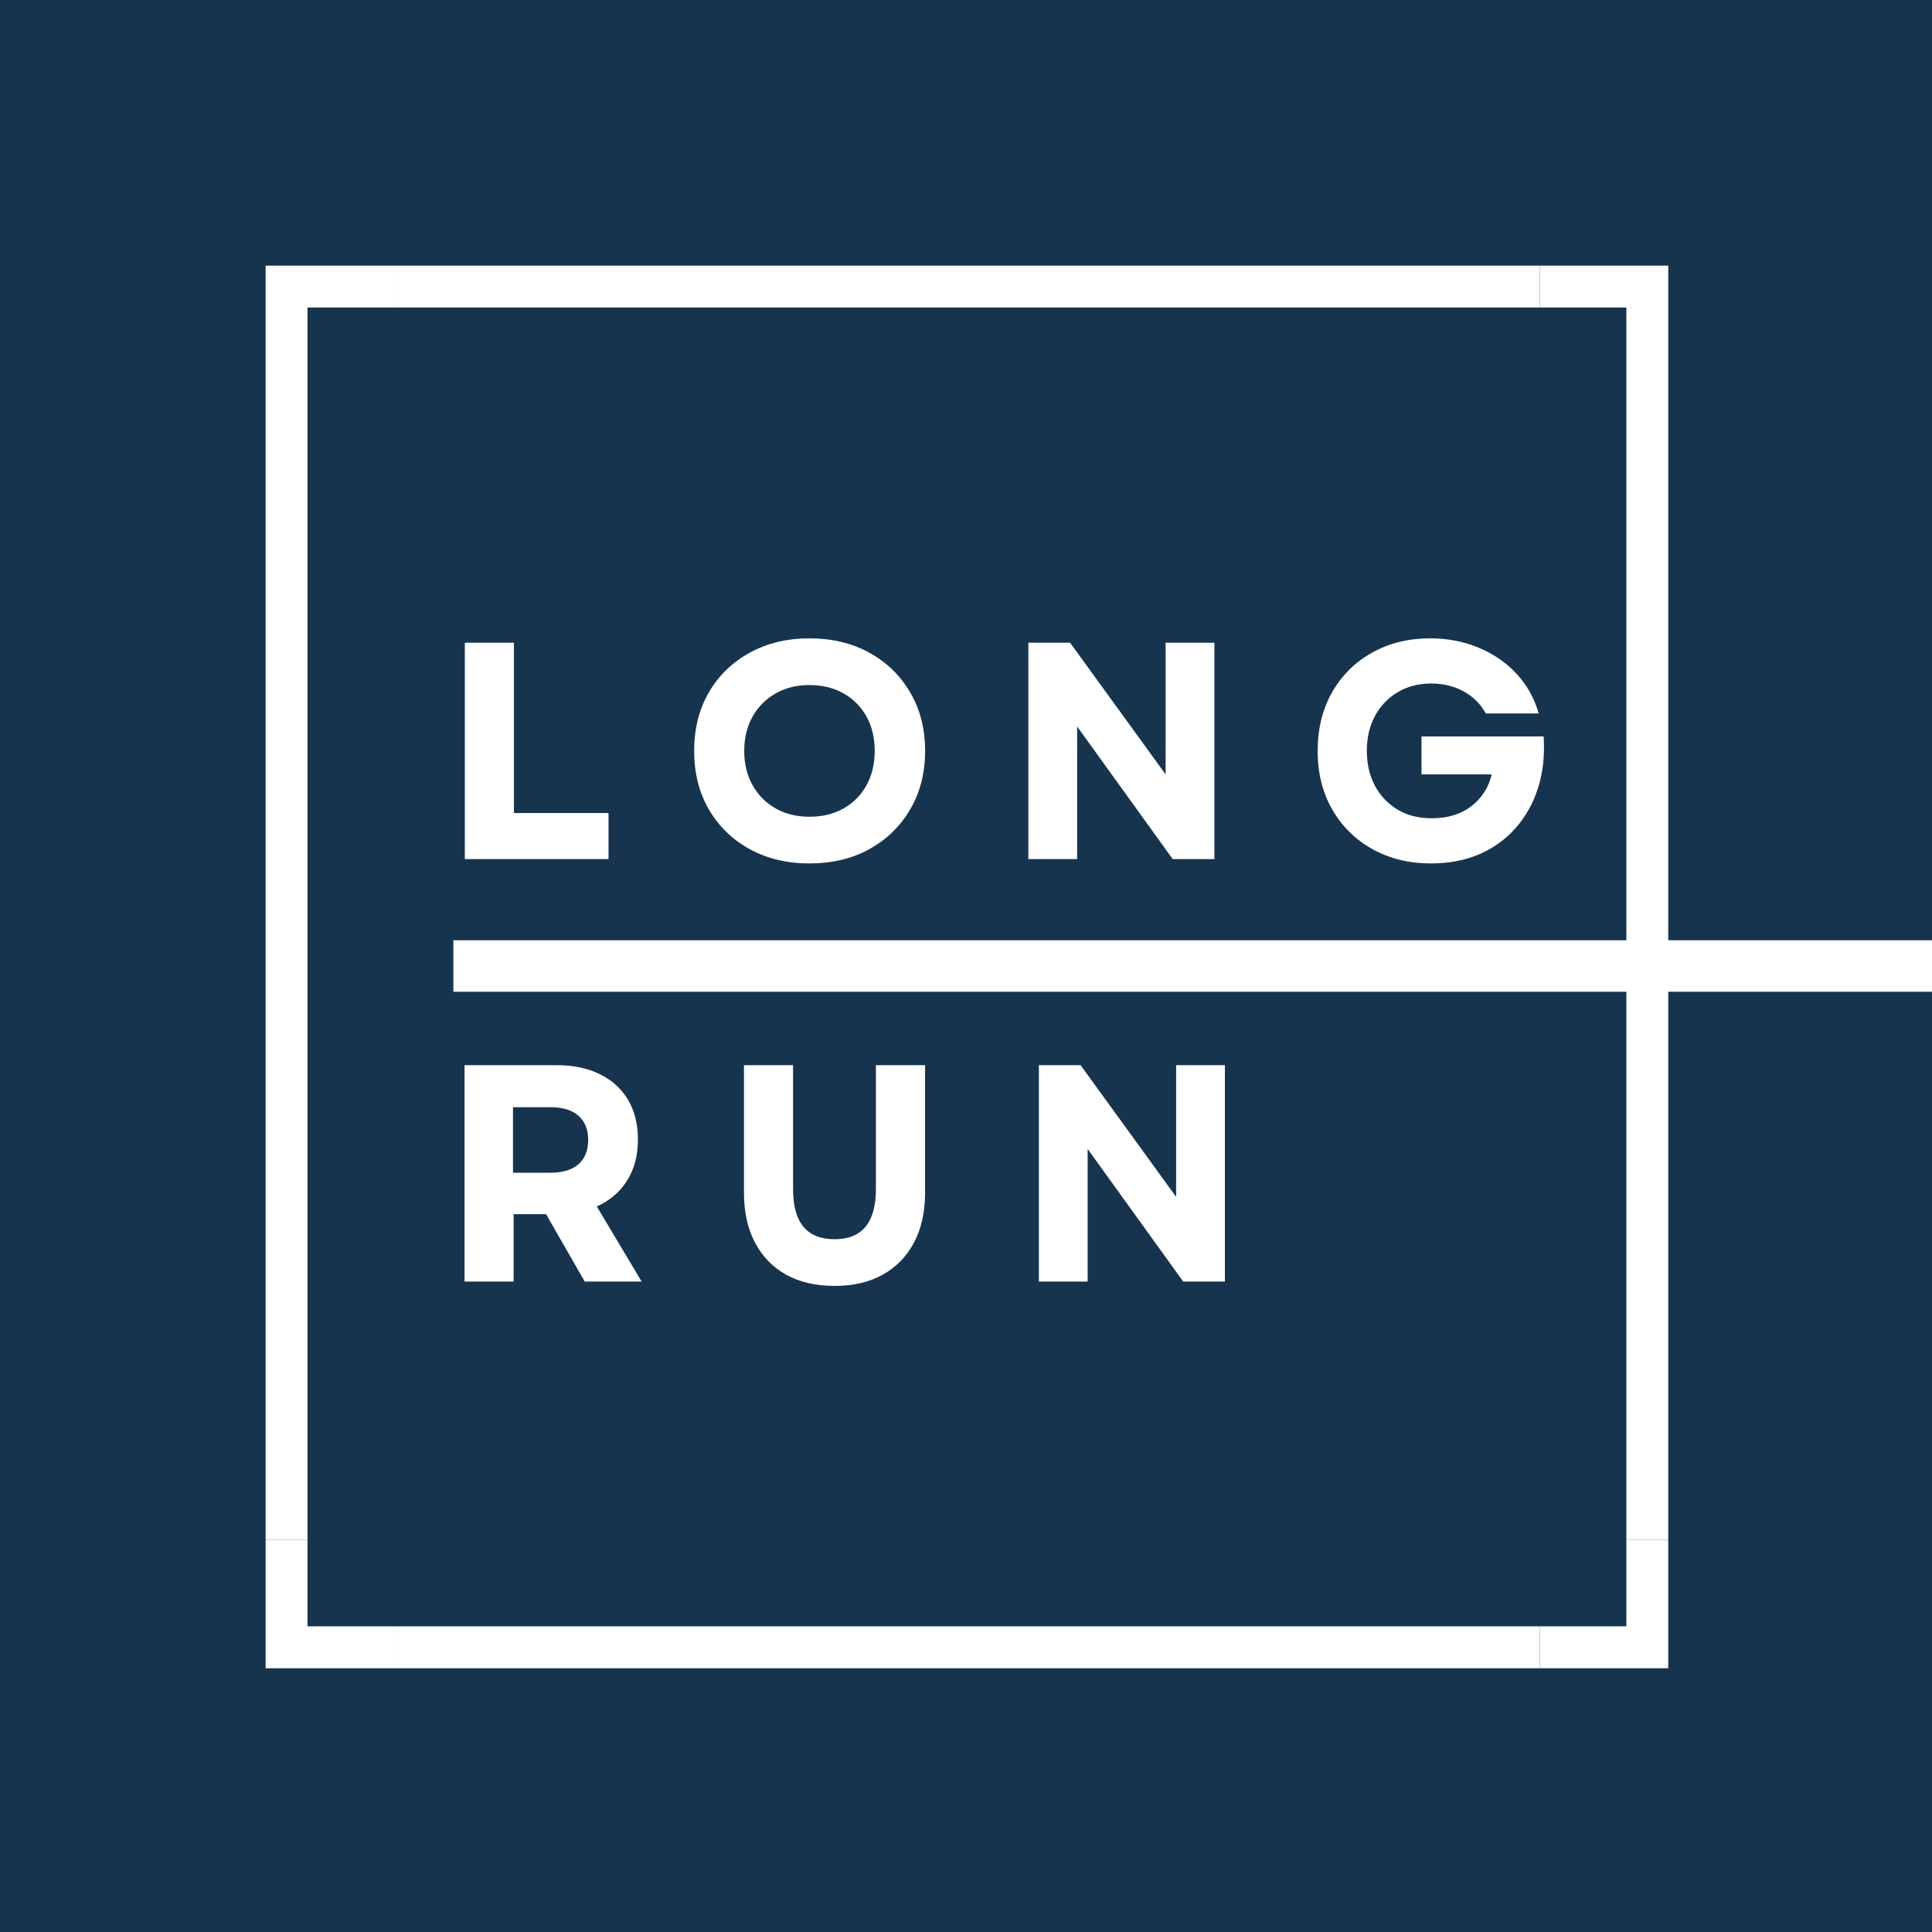
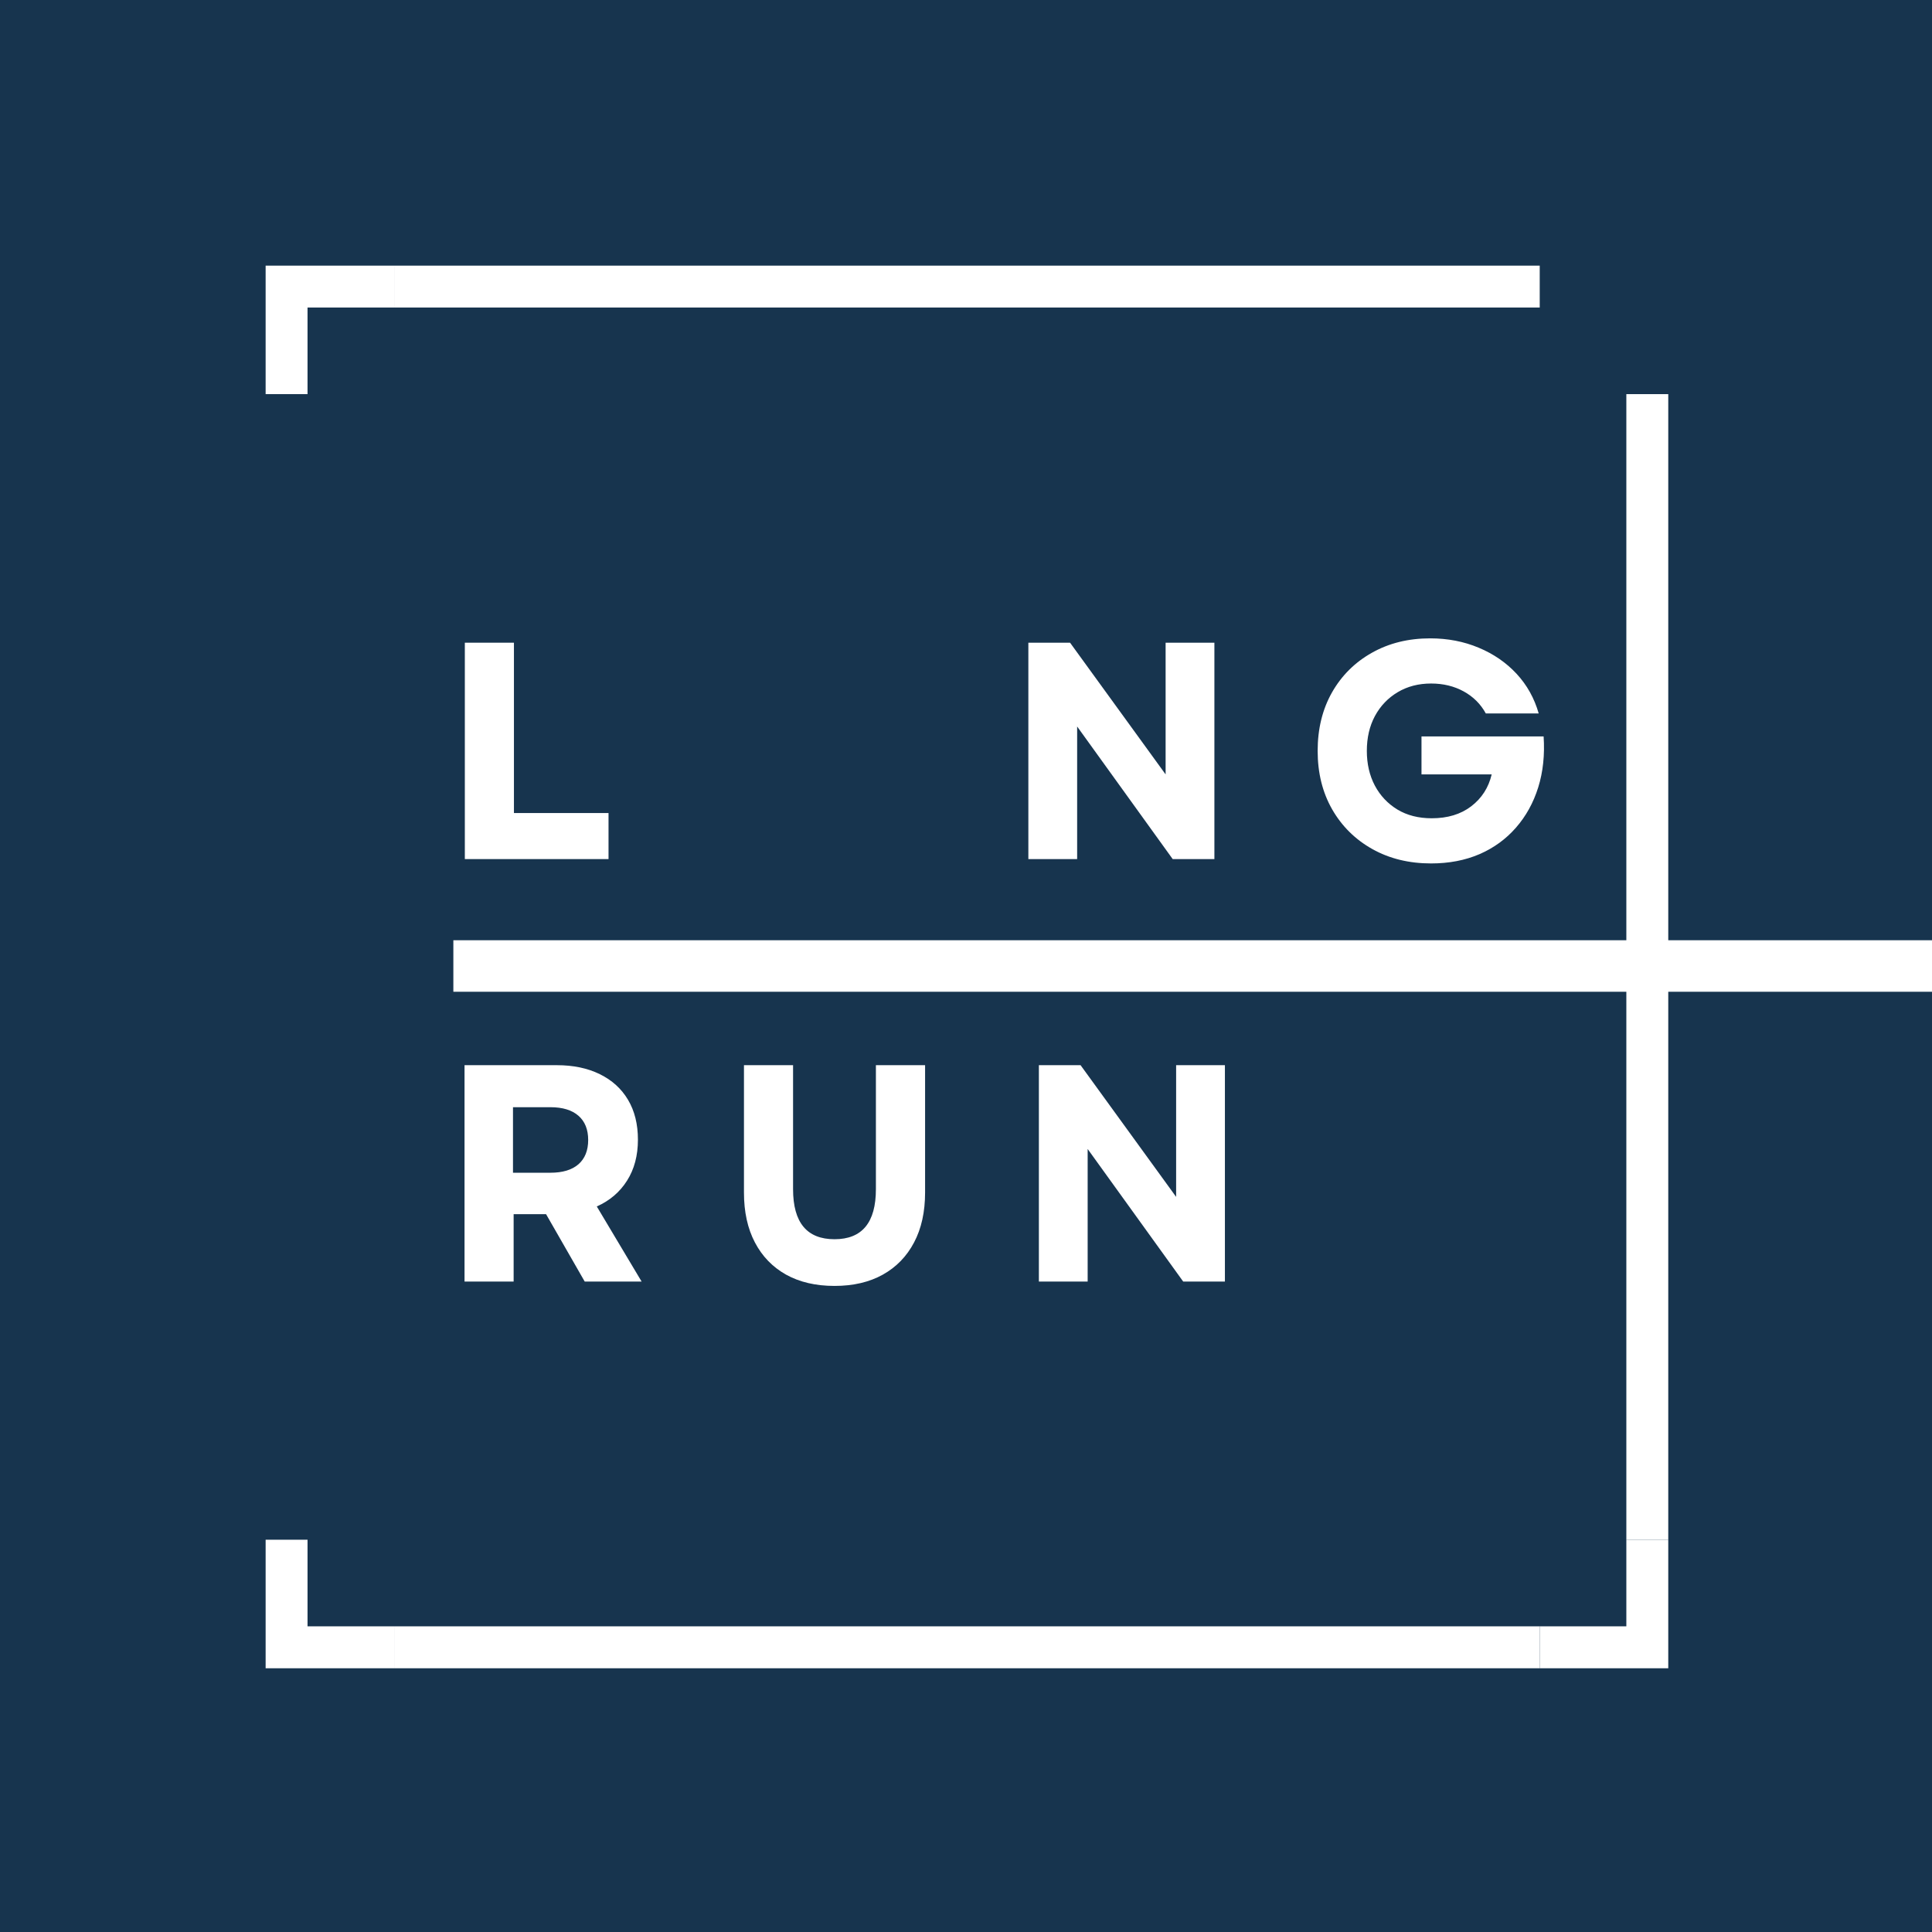
<svg xmlns="http://www.w3.org/2000/svg" version="1.0" preserveAspectRatio="xMidYMid meet" height="500" viewBox="0 0 375 375" zoomAndPan="magnify" width="500">
  <defs>
    <g />
    <clipPath id="182eea32d6">
      <path clip-rule="nonzero" d="M 87.996 182.5 L 375 182.5 L 375 192.5 L 87.996 192.5 Z M 87.996 182.5" />
    </clipPath>
    <clipPath id="fd8bfcee3e">
      <path clip-rule="nonzero" d="M 315 76 L 323.809 76 L 323.809 299 L 315 299 Z M 315 76" />
    </clipPath>
    <clipPath id="d19e13d812">
-       <path clip-rule="nonzero" d="M 51.559 76 L 60 76 L 60 299 L 51.559 299 Z M 51.559 76" />
-     </clipPath>
+       </clipPath>
    <clipPath id="70e88c42e2">
      <path clip-rule="nonzero" d="M 76 51.559 L 299 51.559 L 299 60 L 76 60 Z M 76 51.559" />
    </clipPath>
    <clipPath id="e3b3511631">
      <path clip-rule="nonzero" d="M 76 315 L 299 315 L 299 323.809 L 76 323.809 Z M 76 315" />
    </clipPath>
    <clipPath id="13f8307077">
      <path clip-rule="nonzero" d="M 298 51.559 L 323.809 51.559 L 323.809 77 L 298 77 Z M 298 51.559" />
    </clipPath>
    <clipPath id="493898e6ae">
      <path clip-rule="nonzero" d="M 51.559 51.559 L 77 51.559 L 77 77 L 51.559 77 Z M 51.559 51.559" />
    </clipPath>
    <clipPath id="783b2848b3">
      <path clip-rule="nonzero" d="M 298 298 L 323.809 298 L 323.809 323.809 L 298 323.809 Z M 298 298" />
    </clipPath>
    <clipPath id="02a3a5d24c">
      <path clip-rule="nonzero" d="M 51.559 298 L 77 298 L 77 323.809 L 51.559 323.809 Z M 51.559 298" />
    </clipPath>
  </defs>
  <rect fill-opacity="1" height="450" y="-37.5" fill="#ffffff" width="450" x="-37.5" />
  <rect fill-opacity="1" height="450" y="-37.5" fill="#17344e" width="450" x="-37.5" />
  <g clip-path="url(#182eea32d6)">
    <path fill-rule="nonzero" fill-opacity="1" d="M 87.996 182.5 L 439.094 182.5 L 439.094 192.5 L 87.996 192.5 Z M 87.996 182.5" fill="#ffffff" />
  </g>
  <g clip-path="url(#fd8bfcee3e)">
    <path fill-rule="nonzero" fill-opacity="1" d="M 315.672 76.504 L 323.809 76.504 L 323.809 298.859 L 315.672 298.859 Z M 315.672 76.504" fill="#ffffff" />
  </g>
  <g clip-path="url(#d19e13d812)">
    <path fill-rule="nonzero" fill-opacity="1" d="M 51.559 76.504 L 59.691 76.504 L 59.691 298.859 L 51.559 298.859 Z M 51.559 76.504" fill="#ffffff" />
  </g>
  <g clip-path="url(#70e88c42e2)">
    <path fill-rule="nonzero" fill-opacity="1" d="M 76.504 51.559 L 298.859 51.559 L 298.859 59.691 L 76.504 59.691 Z M 76.504 51.559" fill="#ffffff" />
  </g>
  <g clip-path="url(#e3b3511631)">
    <path fill-rule="nonzero" fill-opacity="1" d="M 76.504 315.672 L 298.859 315.672 L 298.859 323.809 L 76.504 323.809 Z M 76.504 315.672" fill="#ffffff" />
  </g>
  <g clip-path="url(#13f8307077)">
-     <path fill-rule="nonzero" fill-opacity="1" d="M 315.672 59.691 L 315.672 76.504 L 323.809 76.504 L 323.809 51.559 L 298.859 51.559 L 298.859 59.691 Z M 315.672 59.691" fill="#ffffff" />
-   </g>
+     </g>
  <g clip-path="url(#493898e6ae)">
    <path fill-rule="nonzero" fill-opacity="1" d="M 59.691 59.691 L 76.504 59.691 L 76.504 51.559 L 51.559 51.559 L 51.559 76.504 L 59.691 76.504 Z M 59.691 59.691" fill="#ffffff" />
  </g>
  <g clip-path="url(#783b2848b3)">
    <path fill-rule="nonzero" fill-opacity="1" d="M 315.672 315.672 L 298.859 315.672 L 298.859 323.809 L 323.809 323.809 L 323.809 298.859 L 315.672 298.859 Z M 315.672 315.672" fill="#ffffff" />
  </g>
  <g clip-path="url(#02a3a5d24c)">
    <path fill-rule="nonzero" fill-opacity="1" d="M 59.691 315.672 L 59.691 298.859 L 51.559 298.859 L 51.559 323.809 L 76.504 323.809 L 76.504 315.672 Z M 59.691 315.672" fill="#ffffff" />
  </g>
  <g fill-opacity="1" fill="#ffffff">
    <g transform="translate(85.177, 166.748)">
      <g>
        <path d="M 5.047 0 L 5.047 -42 L 14.578 -42 L 14.578 -8.938 L 32.938 -8.938 L 32.938 0 Z M 5.047 0" />
      </g>
    </g>
  </g>
  <g fill-opacity="1" fill="#ffffff">
    <g transform="translate(132.157, 166.748)">
      <g>
-         <path d="M 24.953 0.844 C 20.598 0.844 16.727 -0.082 13.344 -1.938 C 9.969 -3.801 7.328 -6.375 5.422 -9.656 C 3.523 -12.938 2.578 -16.719 2.578 -21 C 2.578 -25.281 3.523 -29.062 5.422 -32.344 C 7.328 -35.625 9.969 -38.191 13.344 -40.047 C 16.727 -41.91 20.598 -42.844 24.953 -42.844 C 29.359 -42.844 33.238 -41.91 36.594 -40.047 C 39.957 -38.191 42.598 -35.625 44.516 -32.344 C 46.441 -29.062 47.406 -25.281 47.406 -21 C 47.406 -16.719 46.441 -12.938 44.516 -9.656 C 42.598 -6.375 39.957 -3.801 36.594 -1.938 C 33.238 -0.082 29.359 0.844 24.953 0.844 Z M 12.297 -21 C 12.297 -18.477 12.836 -16.254 13.922 -14.328 C 15.004 -12.41 16.492 -10.91 18.391 -9.828 C 20.285 -8.754 22.473 -8.219 24.953 -8.219 C 27.473 -8.219 29.68 -8.754 31.578 -9.828 C 33.484 -10.91 34.969 -12.41 36.031 -14.328 C 37.094 -16.254 37.625 -18.477 37.625 -21 C 37.625 -23.52 37.094 -25.738 36.031 -27.656 C 34.969 -29.582 33.484 -31.082 31.578 -32.156 C 29.68 -33.238 27.473 -33.781 24.953 -33.781 C 22.473 -33.781 20.285 -33.238 18.391 -32.156 C 16.492 -31.082 15.004 -29.582 13.922 -27.656 C 12.836 -25.738 12.297 -23.52 12.297 -21 Z M 12.297 -21" />
-       </g>
+         </g>
    </g>
  </g>
  <g fill-opacity="1" fill="#ffffff">
    <g transform="translate(194.557, 166.748)">
      <g>
        <path d="M 5.047 0 L 5.047 -42 L 13.141 -42 L 31.688 -16.438 L 31.688 -42 L 41.156 -42 L 41.156 0 L 33.062 0 L 14.516 -25.734 L 14.516 0 Z M 5.047 0" />
      </g>
    </g>
  </g>
  <g fill-opacity="1" fill="#ffffff">
    <g transform="translate(253.177, 166.748)">
      <g>
        <path d="M 24.594 0.844 C 20.32 0.844 16.523 -0.082 13.203 -1.938 C 9.879 -3.801 7.273 -6.375 5.391 -9.656 C 3.516 -12.938 2.578 -16.719 2.578 -21 C 2.578 -25.281 3.504 -29.062 5.359 -32.344 C 7.223 -35.625 9.805 -38.191 13.109 -40.047 C 16.41 -41.91 20.18 -42.844 24.422 -42.844 C 27.816 -42.844 30.953 -42.238 33.828 -41.031 C 36.711 -39.832 39.164 -38.145 41.188 -35.969 C 43.207 -33.789 44.641 -31.223 45.484 -28.266 L 35.219 -28.266 C 34.219 -30.098 32.785 -31.523 30.922 -32.547 C 29.066 -33.566 26.957 -34.078 24.594 -34.078 C 22.156 -34.078 19.992 -33.516 18.109 -32.391 C 16.234 -31.273 14.766 -29.738 13.703 -27.781 C 12.648 -25.82 12.125 -23.562 12.125 -21 C 12.125 -18.477 12.641 -16.238 13.672 -14.281 C 14.711 -12.32 16.172 -10.77 18.047 -9.625 C 19.93 -8.488 22.156 -7.922 24.719 -7.922 C 27.801 -7.922 30.359 -8.695 32.391 -10.25 C 34.43 -11.812 35.754 -13.875 36.359 -16.438 L 22.734 -16.438 L 22.734 -23.812 L 46.438 -23.812 C 46.676 -20.219 46.328 -16.922 45.391 -13.922 C 44.453 -10.922 43.008 -8.312 41.062 -6.094 C 39.125 -3.875 36.766 -2.16 33.984 -0.953 C 31.203 0.242 28.07 0.844 24.594 0.844 Z M 24.594 0.844" />
      </g>
    </g>
  </g>
  <g fill-opacity="1" fill="#ffffff">
    <g transform="translate(85.118, 248.752)">
      <g>
        <path d="M 5.047 0 L 5.047 -42 L 22.984 -42 C 26.18 -42 28.957 -41.414 31.312 -40.25 C 33.676 -39.094 35.5 -37.438 36.781 -35.281 C 38.062 -33.125 38.703 -30.547 38.703 -27.547 C 38.703 -24.461 38 -21.812 36.594 -19.594 C 35.195 -17.375 33.238 -15.703 30.719 -14.578 L 39.422 0 L 28.375 0 L 20.875 -13.078 L 14.578 -13.078 L 14.578 0 Z M 14.453 -21.125 L 21.719 -21.125 C 24.082 -21.125 25.895 -21.672 27.156 -22.766 C 28.414 -23.867 29.047 -25.441 29.047 -27.484 C 29.047 -29.523 28.414 -31.094 27.156 -32.188 C 25.895 -33.289 24.082 -33.844 21.719 -33.844 L 14.453 -33.844 Z M 14.453 -21.125" />
      </g>
    </g>
  </g>
  <g fill-opacity="1" fill="#ffffff">
    <g transform="translate(139.778, 248.752)">
      <g>
        <path d="M 22.203 0.844 C 18.555 0.844 15.422 0.113 12.797 -1.344 C 10.18 -2.812 8.164 -4.895 6.75 -7.594 C 5.332 -10.289 4.625 -13.52 4.625 -17.281 L 4.625 -42 L 14.156 -42 L 14.156 -17.938 C 14.156 -11.457 16.836 -8.219 22.203 -8.219 C 27.555 -8.219 30.234 -11.457 30.234 -17.938 L 30.234 -42 L 39.781 -42 L 39.781 -17.281 C 39.781 -13.52 39.066 -10.289 37.641 -7.594 C 36.223 -4.895 34.203 -2.812 31.578 -1.344 C 28.961 0.113 25.836 0.844 22.203 0.844 Z M 22.203 0.844" />
      </g>
    </g>
  </g>
  <g fill-opacity="1" fill="#ffffff">
    <g transform="translate(196.598, 248.752)">
      <g>
        <path d="M 5.047 0 L 5.047 -42 L 13.141 -42 L 31.688 -16.438 L 31.688 -42 L 41.156 -42 L 41.156 0 L 33.062 0 L 14.516 -25.734 L 14.516 0 Z M 5.047 0" />
      </g>
    </g>
  </g>
</svg>